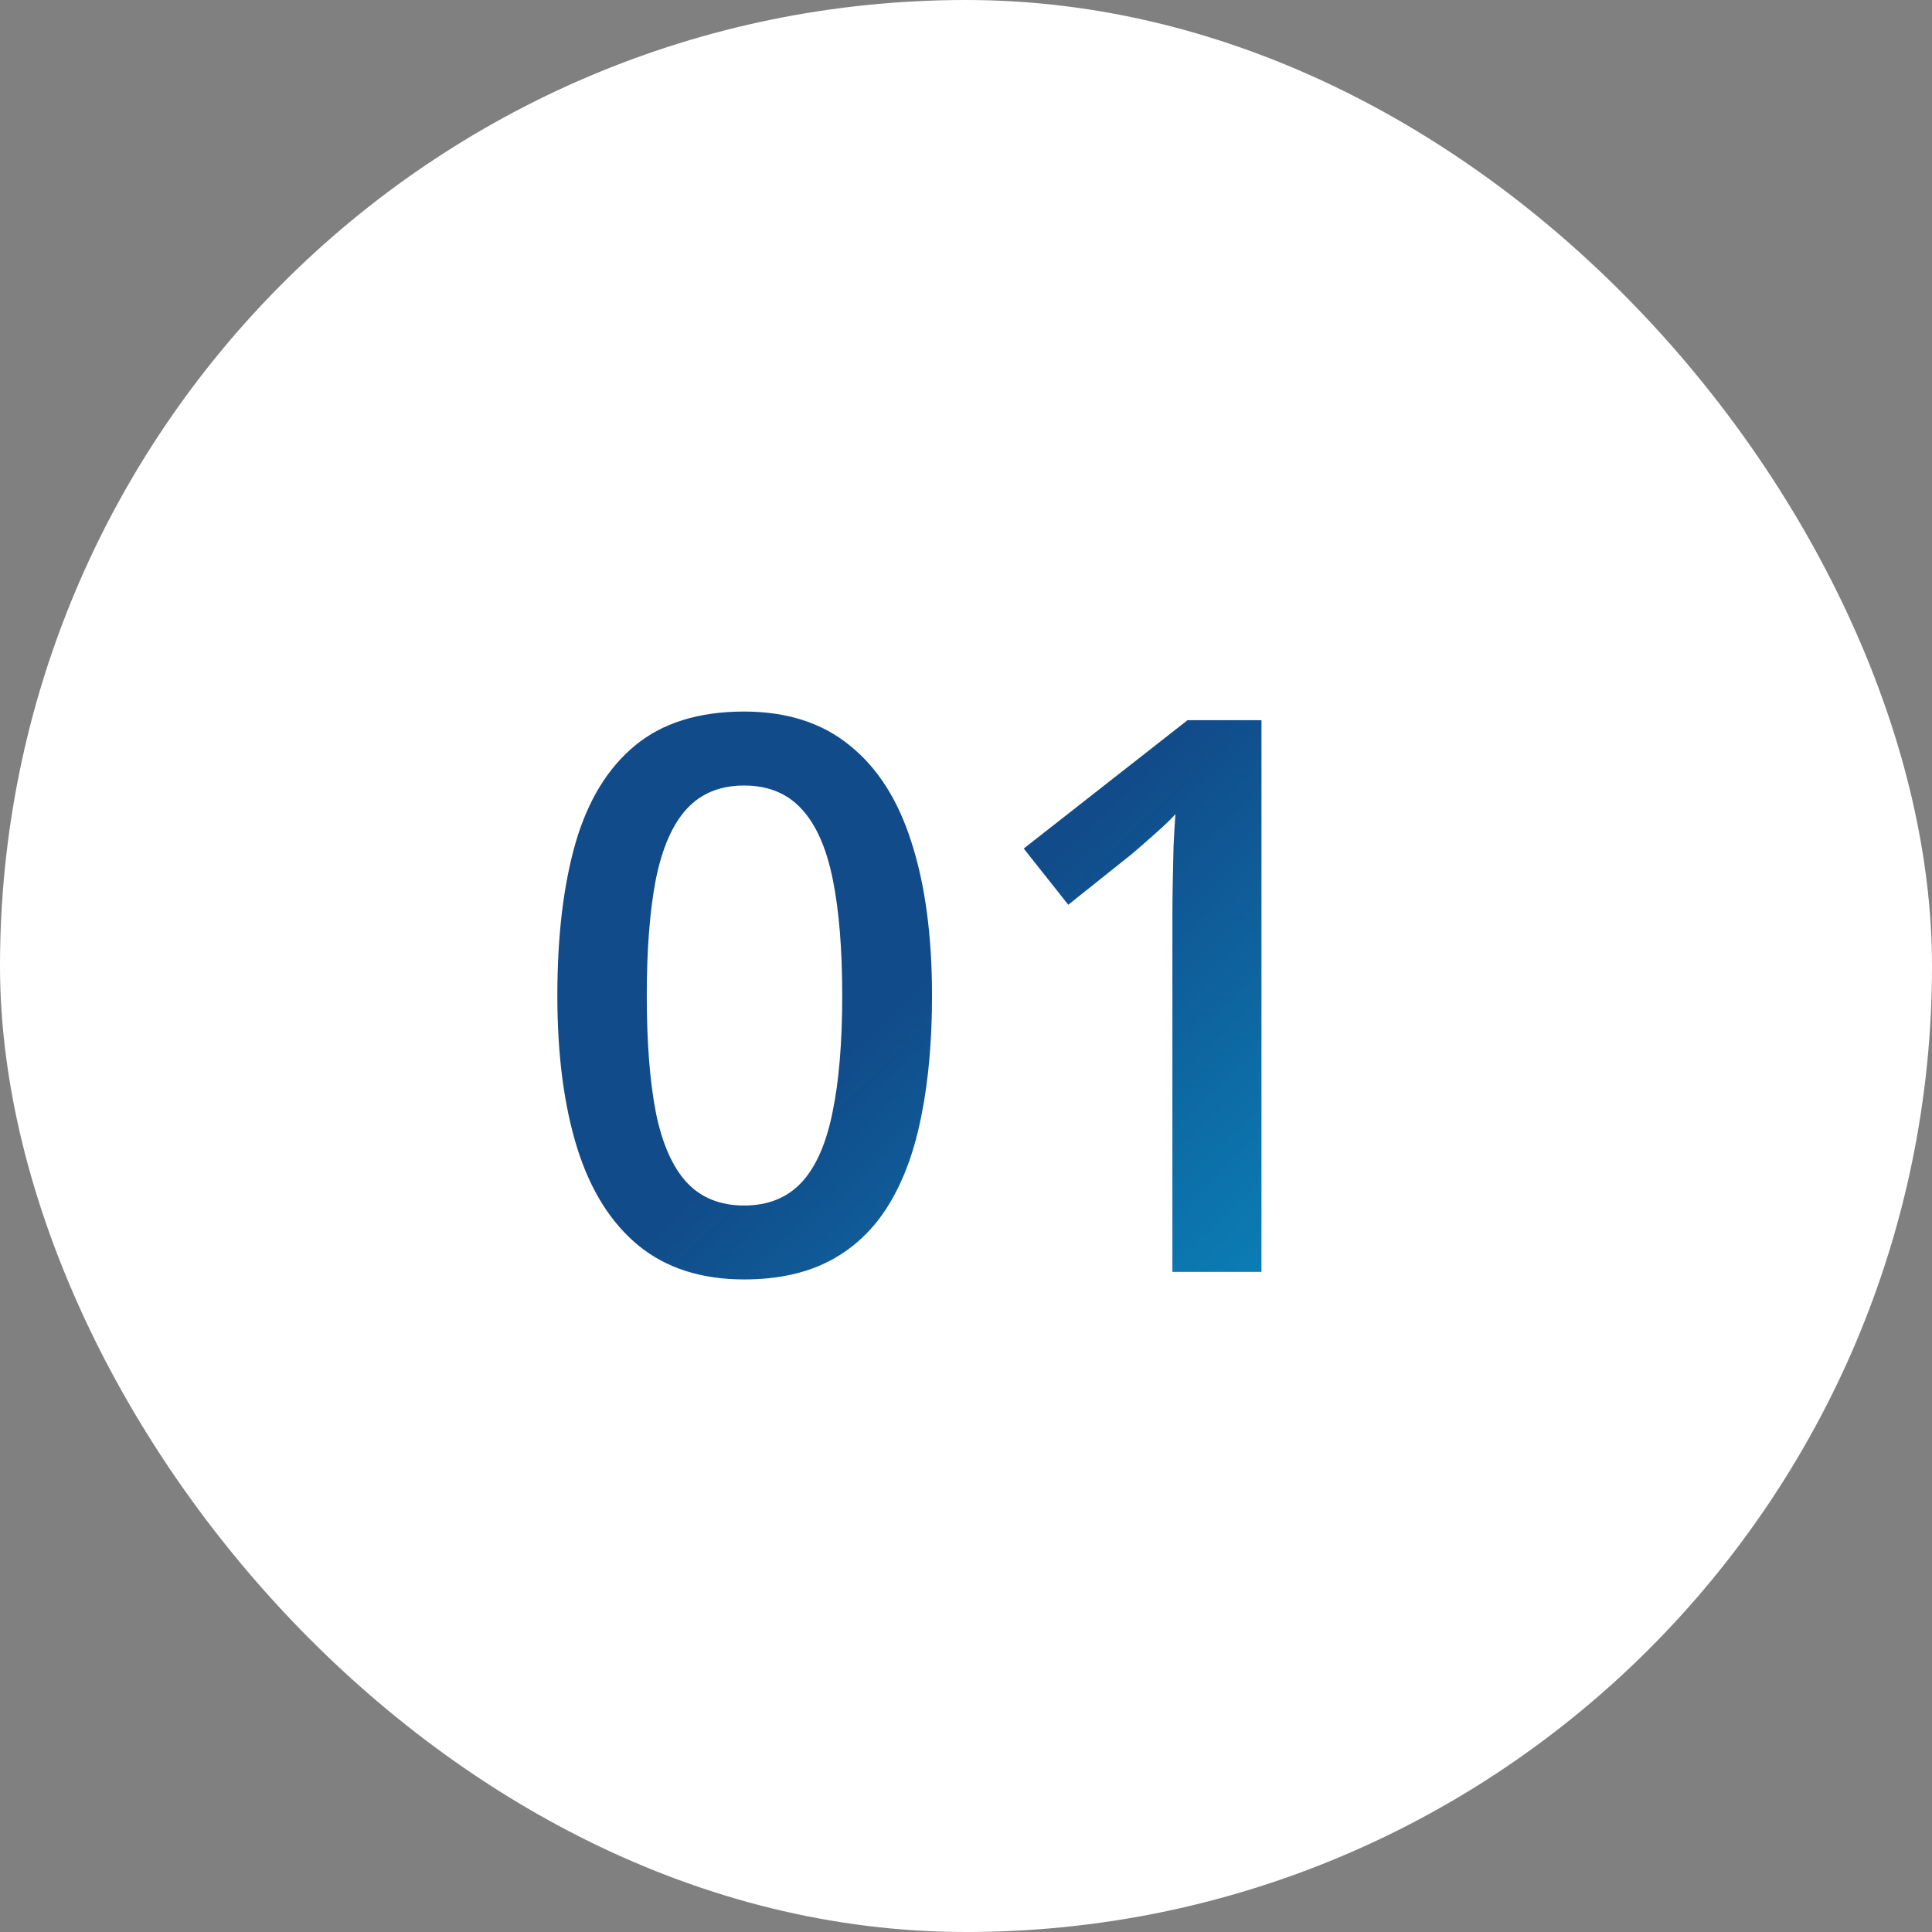
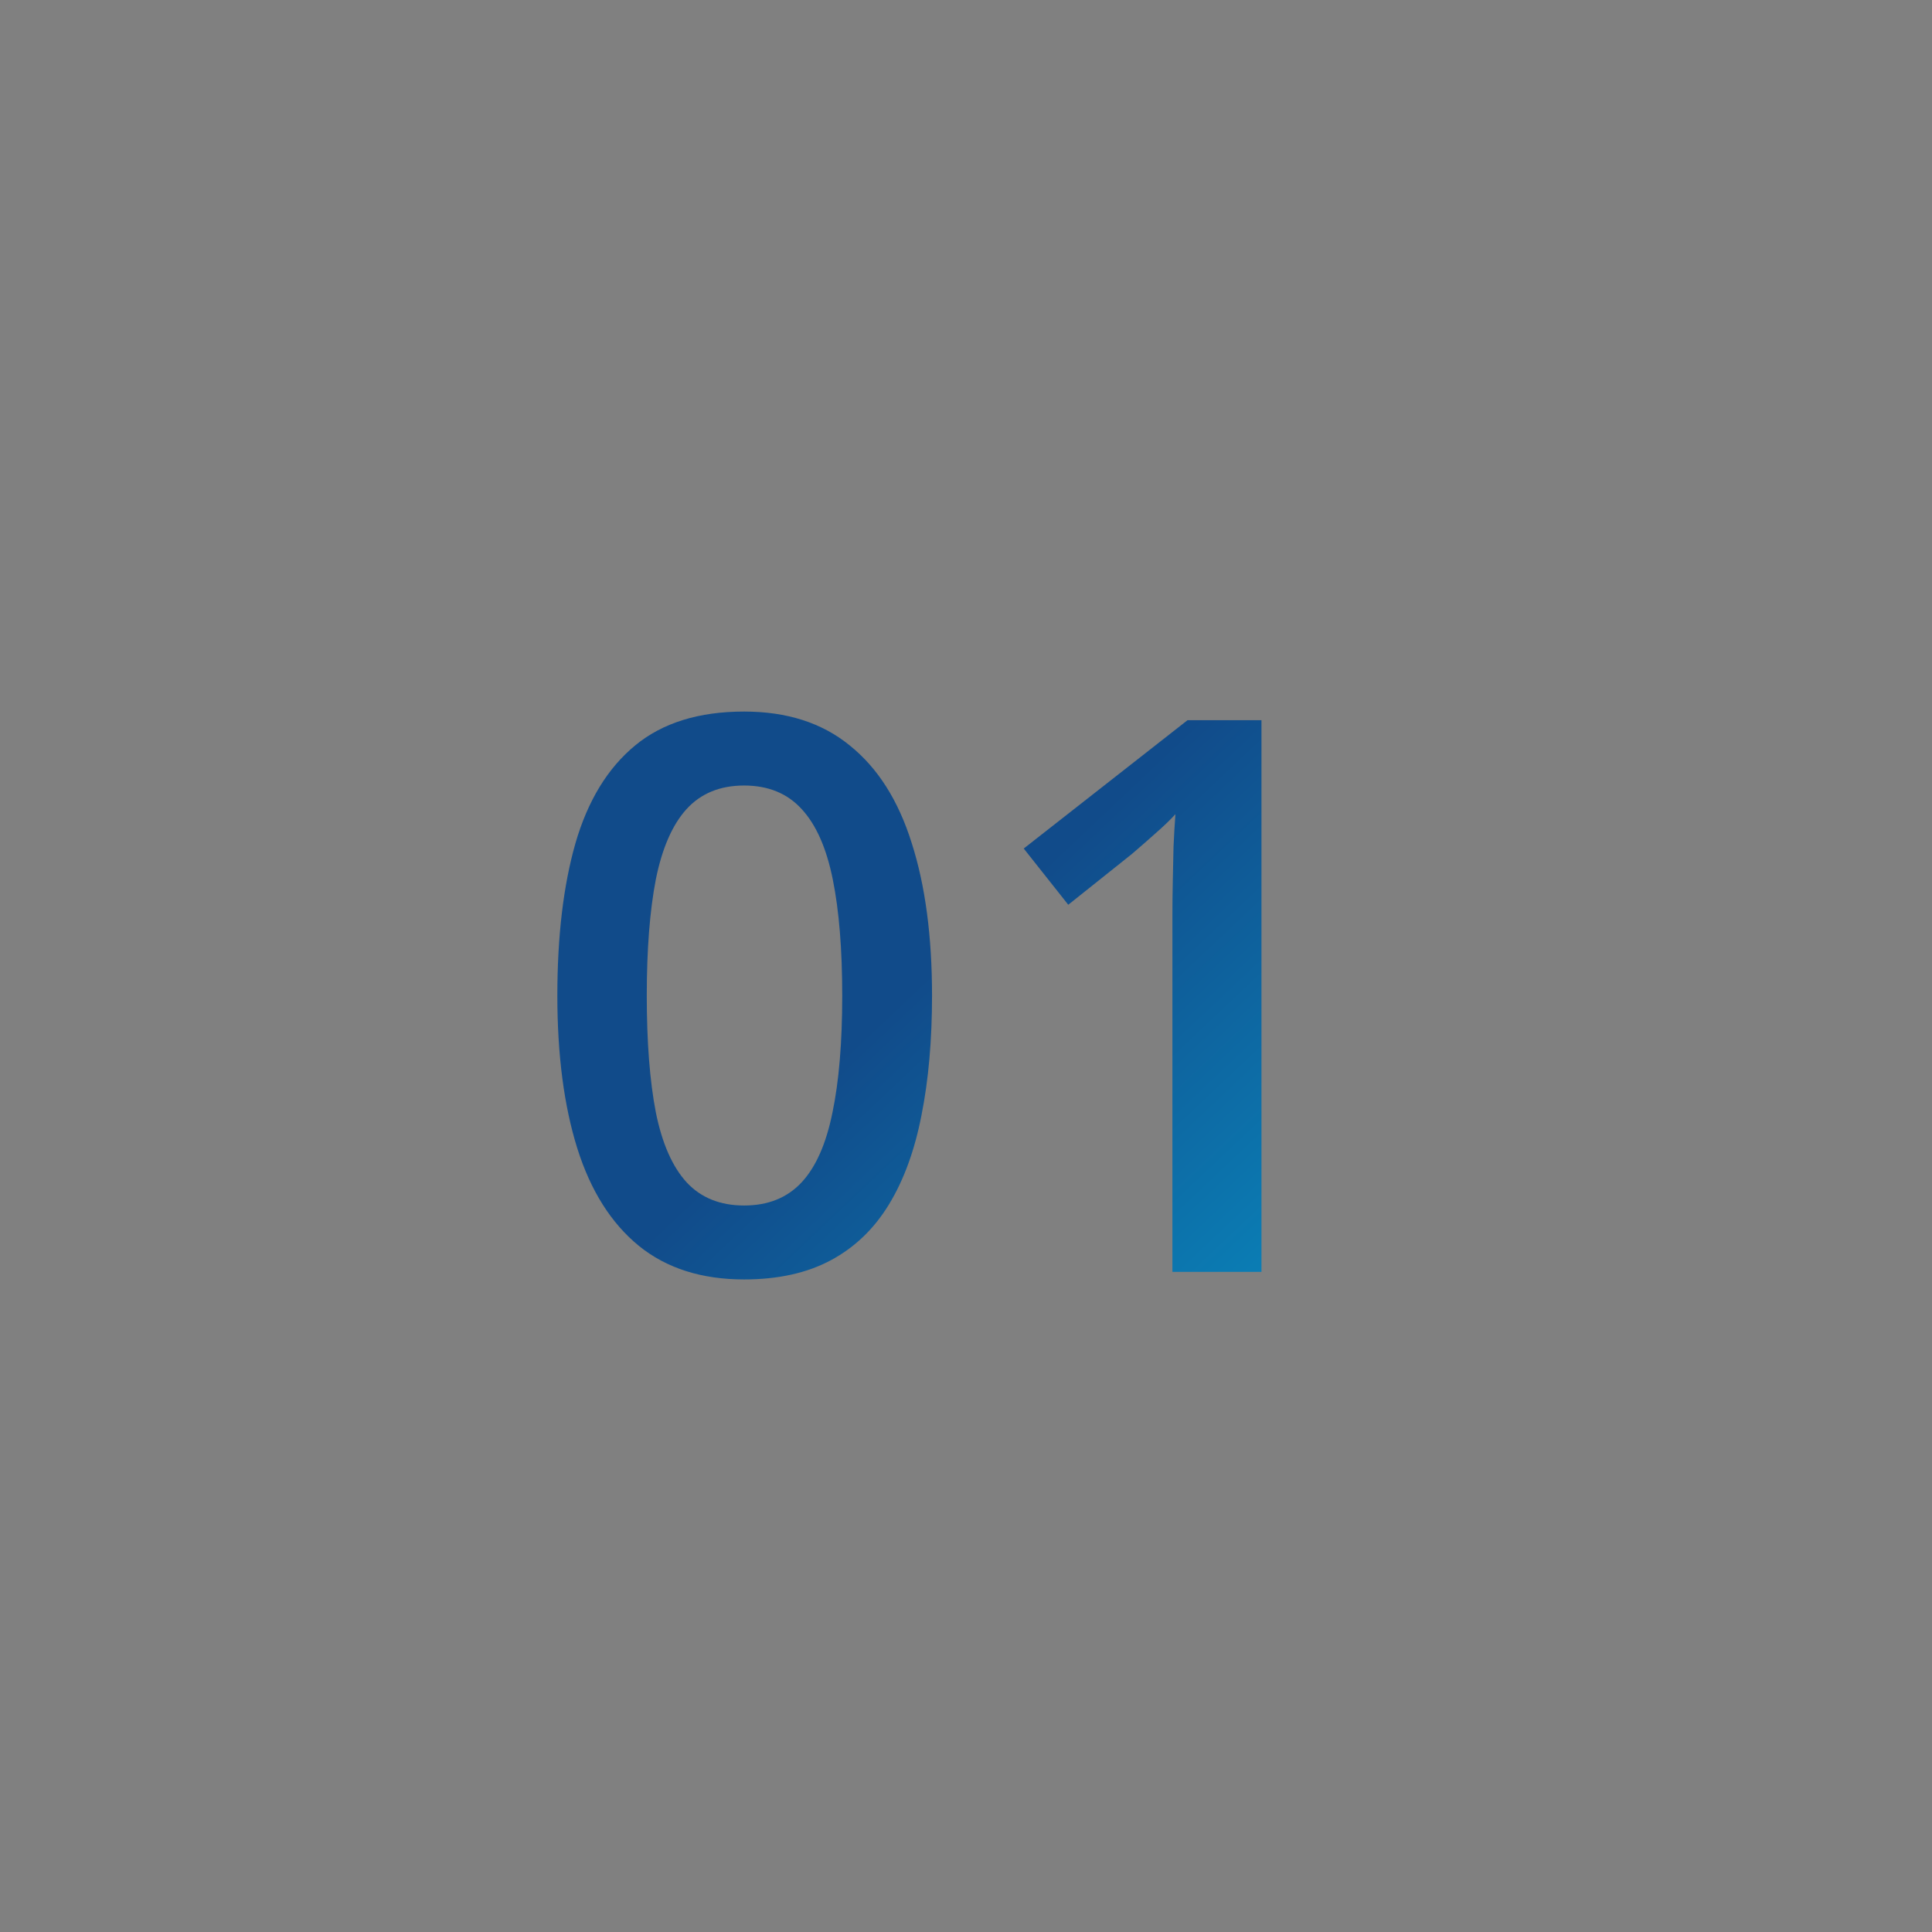
<svg xmlns="http://www.w3.org/2000/svg" fill="none" height="60" viewBox="0 0 60 60" width="60">
  <rect x="0" y="0" width="60" height="60" fill="#808080" stroke="none" />
-   <rect fill="white" height="60" rx="30" width="60" />
  <path d="M28.945 30.922C28.945 32.305 28.836 33.543 28.617 34.637C28.406 35.723 28.07 36.645 27.609 37.402C27.148 38.16 26.547 38.738 25.805 39.137C25.062 39.535 24.164 39.734 23.109 39.734C21.789 39.734 20.699 39.387 19.84 38.691C18.98 37.988 18.344 36.98 17.93 35.668C17.516 34.348 17.309 32.766 17.309 30.922C17.309 29.078 17.496 27.5 17.871 26.188C18.254 24.867 18.871 23.855 19.723 23.152C20.574 22.449 21.703 22.098 23.109 22.098C24.438 22.098 25.531 22.449 26.391 23.152C27.258 23.848 27.898 24.855 28.312 26.176C28.734 27.488 28.945 29.07 28.945 30.922ZM20.086 30.922C20.086 32.367 20.18 33.574 20.367 34.543C20.562 35.512 20.883 36.238 21.328 36.723C21.773 37.199 22.367 37.438 23.109 37.438C23.852 37.438 24.445 37.199 24.891 36.723C25.336 36.246 25.656 35.523 25.852 34.555C26.055 33.586 26.156 32.375 26.156 30.922C26.156 29.484 26.059 28.281 25.863 27.312C25.668 26.344 25.348 25.617 24.902 25.133C24.457 24.641 23.859 24.395 23.109 24.395C22.359 24.395 21.762 24.641 21.316 25.133C20.879 25.617 20.562 26.344 20.367 27.312C20.18 28.281 20.086 29.484 20.086 30.922ZM39.176 39.5H36.41V28.473C36.41 28.105 36.414 27.738 36.422 27.371C36.43 27.004 36.438 26.645 36.445 26.293C36.461 25.941 36.48 25.605 36.504 25.285C36.34 25.465 36.137 25.66 35.895 25.871C35.66 26.082 35.41 26.301 35.145 26.527L33.176 28.098L31.793 26.352L36.879 22.367H39.176V39.5Z" fill="url(#paint0_linear_148_7599)" />
  <defs>
    <linearGradient gradientUnits="userSpaceOnUse" id="paint0_linear_148_7599" x1="16" x2="55.365" y1="16.5" y2="58.162">
      <stop offset="0.328" stop-color="#114B8A" />
      <stop offset="1" stop-color="#00D6FF" />
    </linearGradient>
  </defs>
</svg>